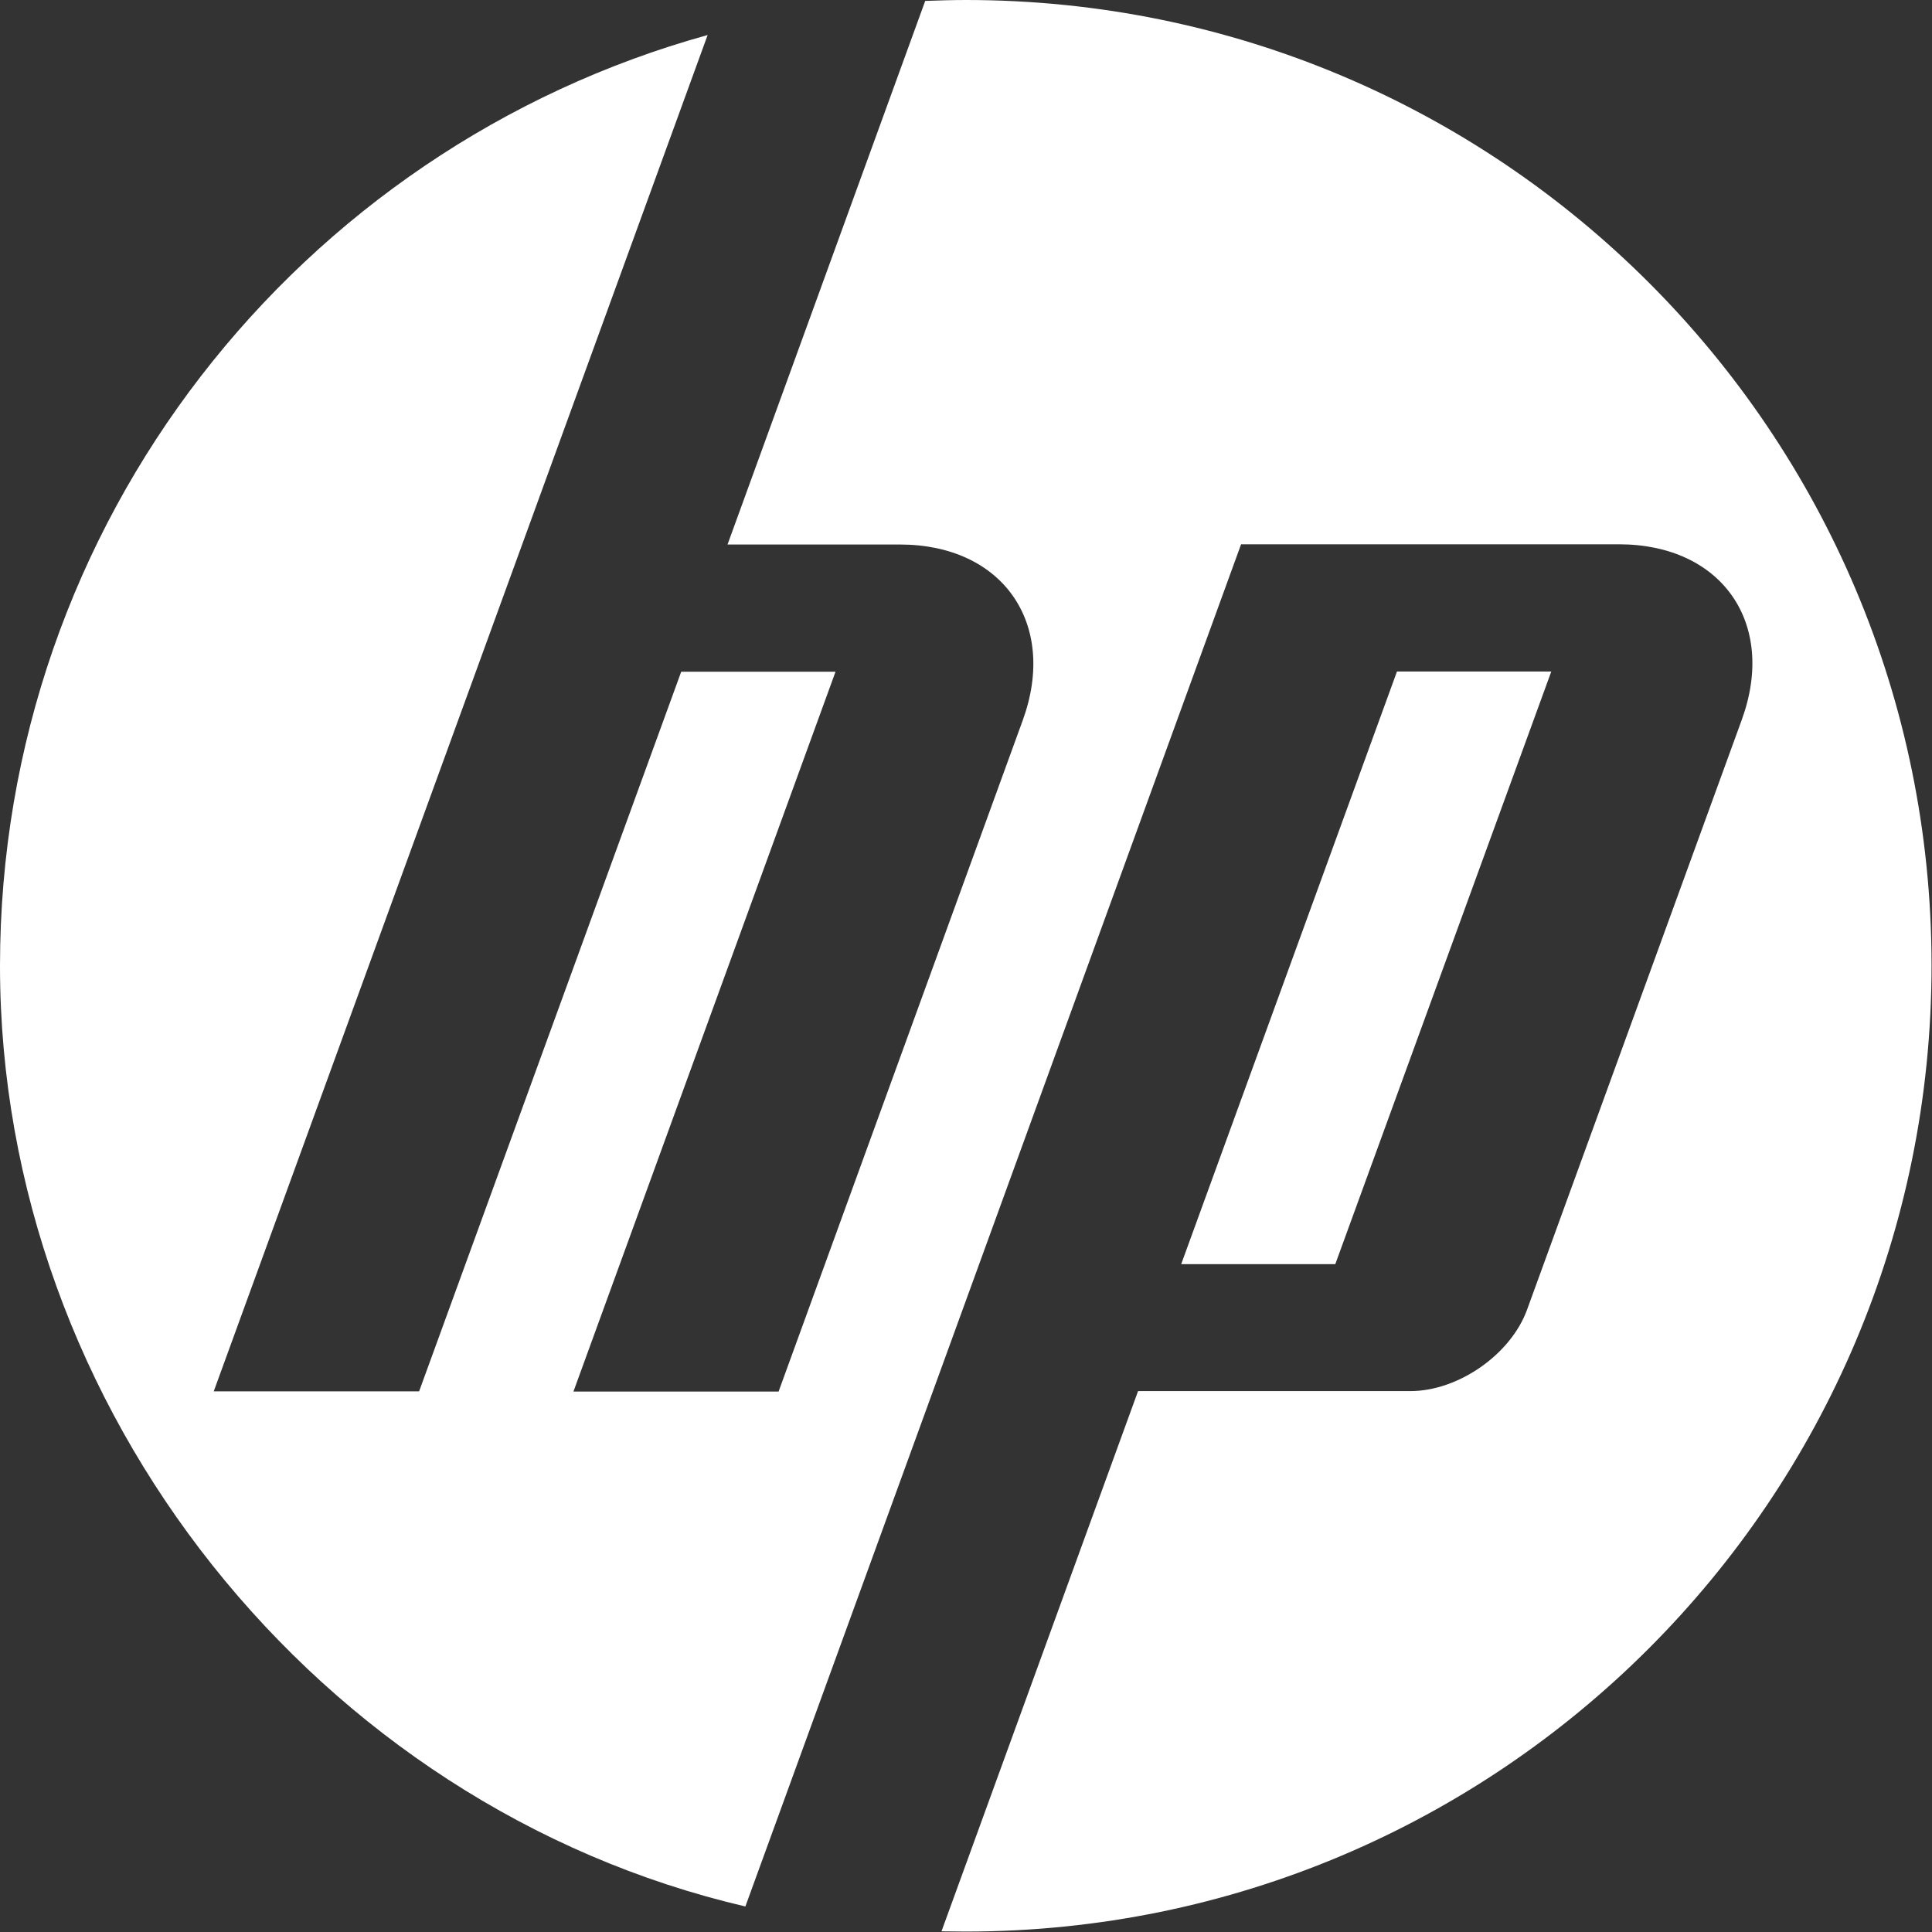
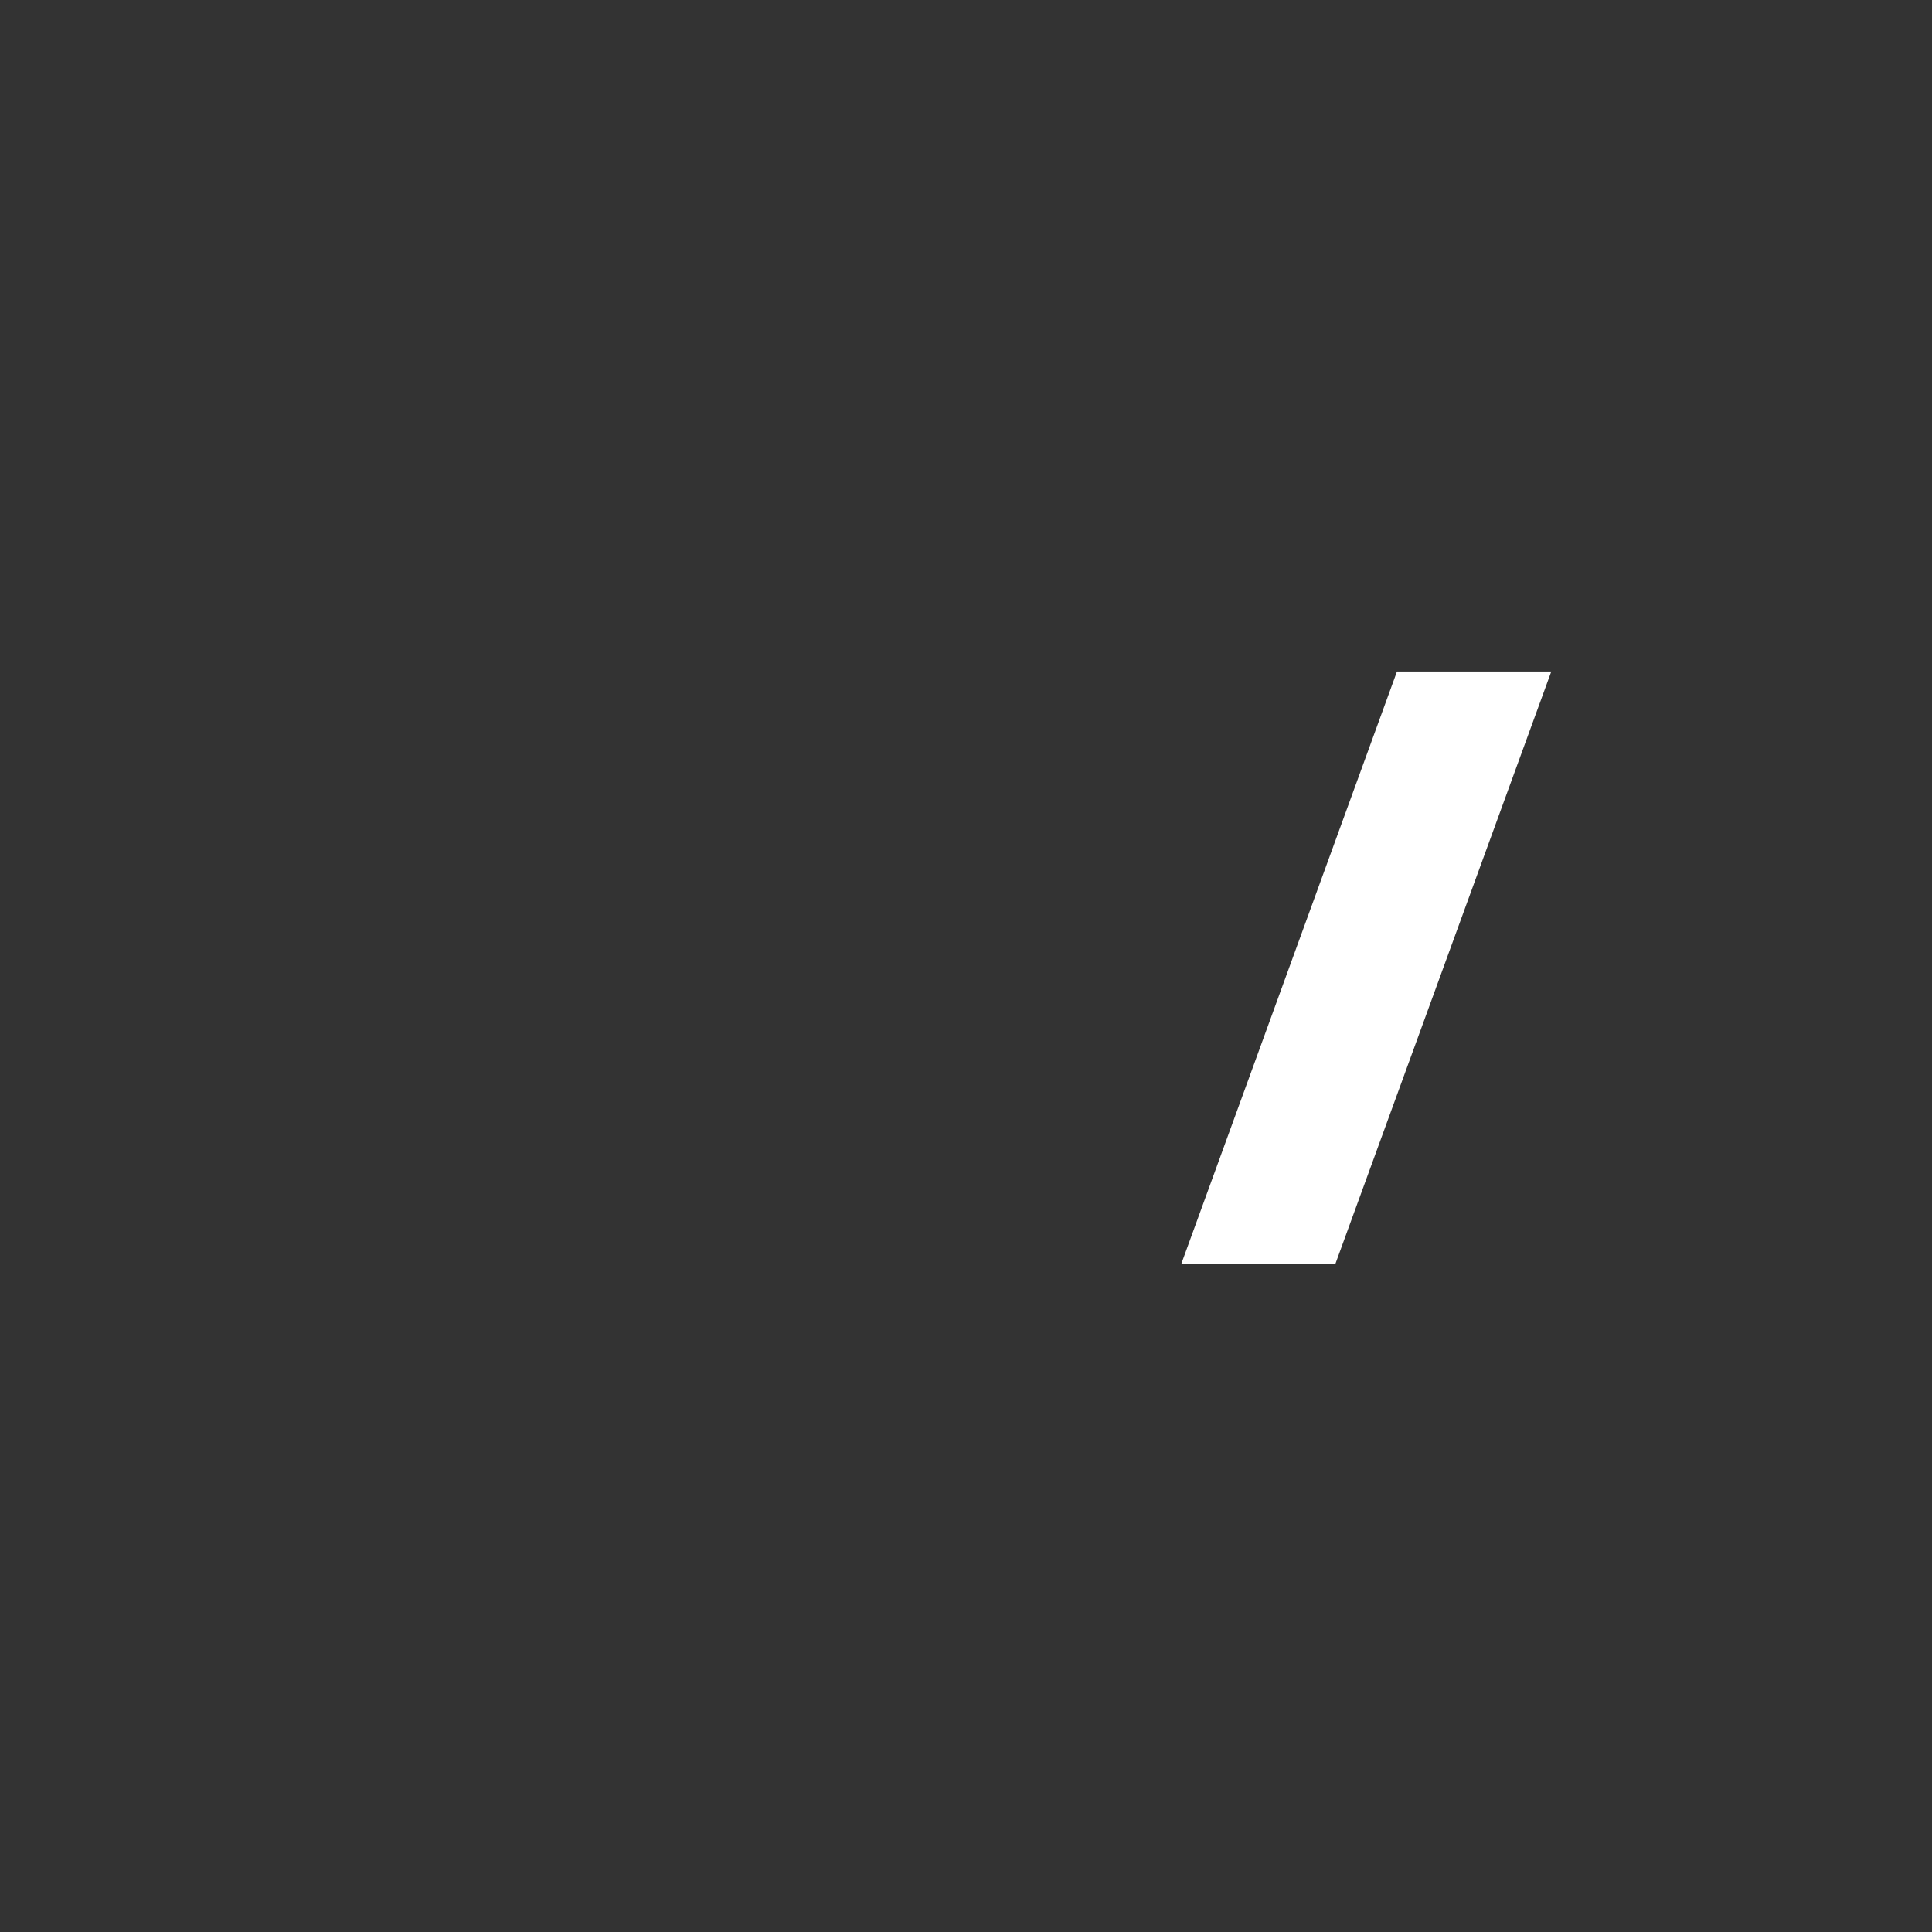
<svg xmlns="http://www.w3.org/2000/svg" id="Warstwa_2" viewBox="0 0 85.51 85.51">
  <rect x="0" y="0" width="85.51" height="85.51" fill="#333333" stroke="none" />
  <defs>
    <style>.cls-1{fill:#fff;}</style>
  </defs>
  <g id="Warstwa_1-2">
-     <path class="cls-1" d="M42.75,0c-.6,0-1.2.02-1.8.04l-8.75,24.06h7.63c4.54,0,6.99,3.49,5.44,7.77l-10.81,29.72h-9.08s11.6-31.86,11.6-31.86h-6.83l-11.6,31.85h-9.09l13.65-37.48h0L31.32,1.55C13.26,6.55,0,23.1,0,42.75s14.08,37.22,32.99,41.63l7.91-21.73h0l14.03-38.56h16.72c4.55,0,7,3.49,5.44,7.77l-9.5,26.1c-.72,1.99-3.05,3.61-5.17,3.61h-12.05l-8.7,23.91c.36,0,.72.01,1.07.01,23.61,0,42.75-19.14,42.75-42.76S66.37,0,42.75,0" />
    <polygon class="cls-1" points="68.66 29.72 61.83 29.72 52.28 55.95 59.1 55.95 68.66 29.72" />
  </g>
</svg>